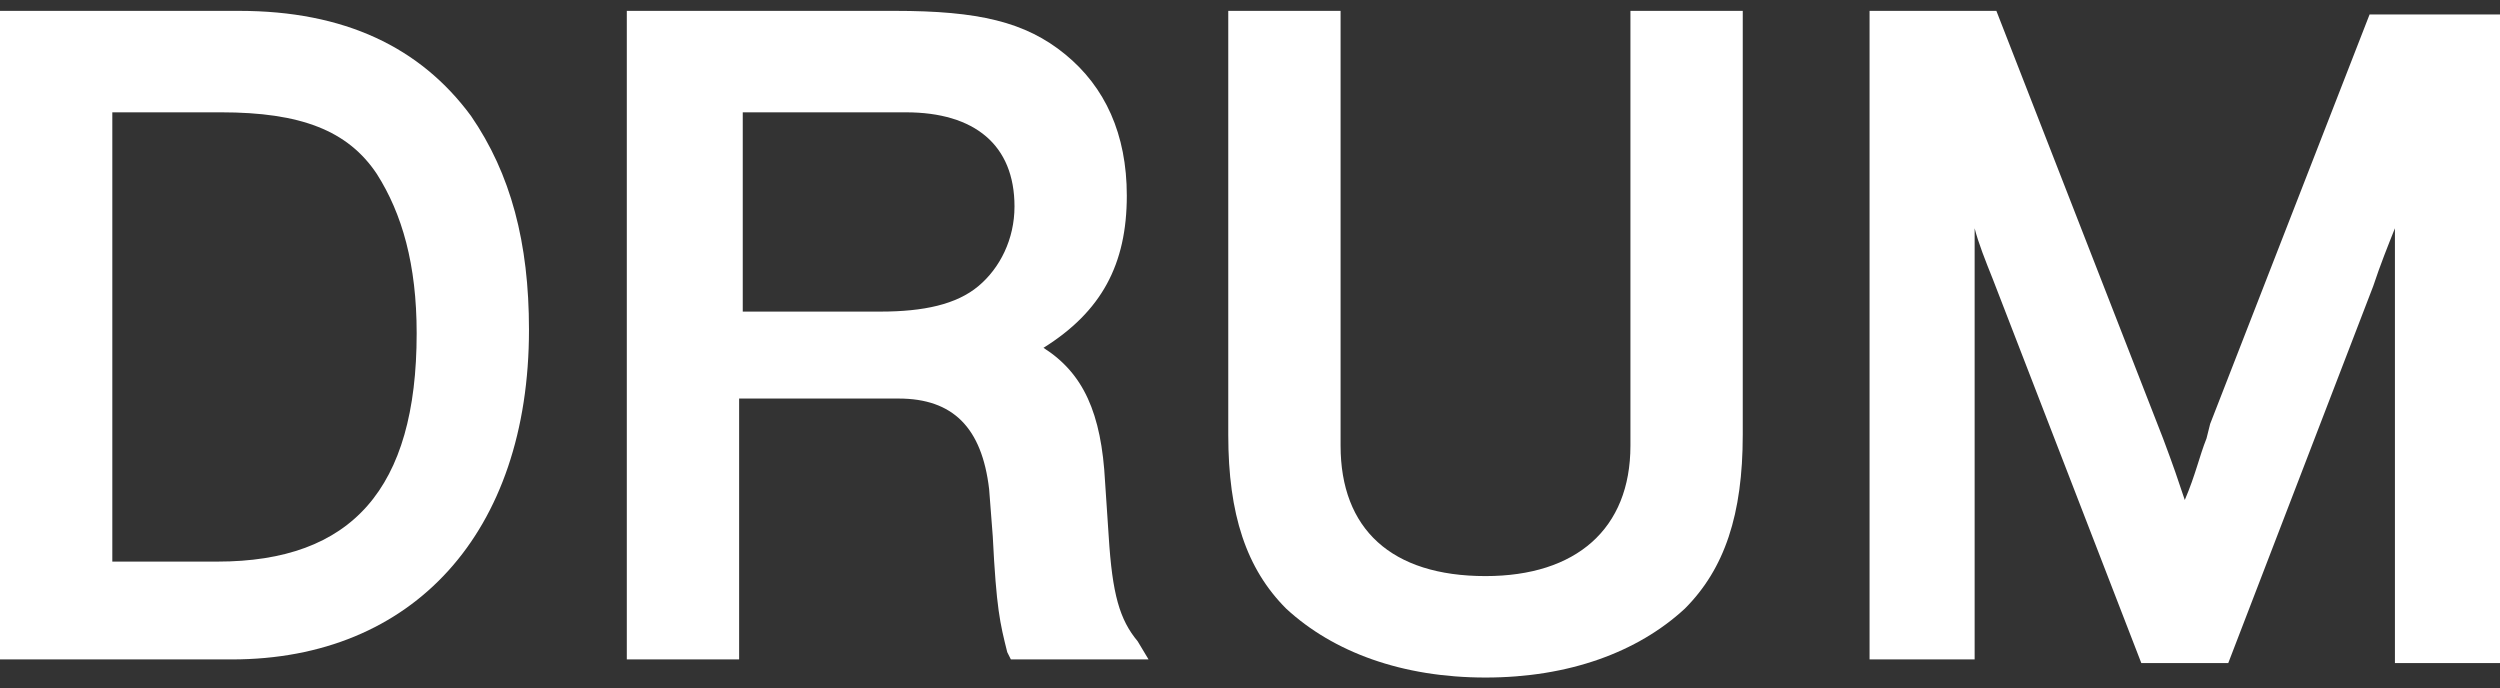
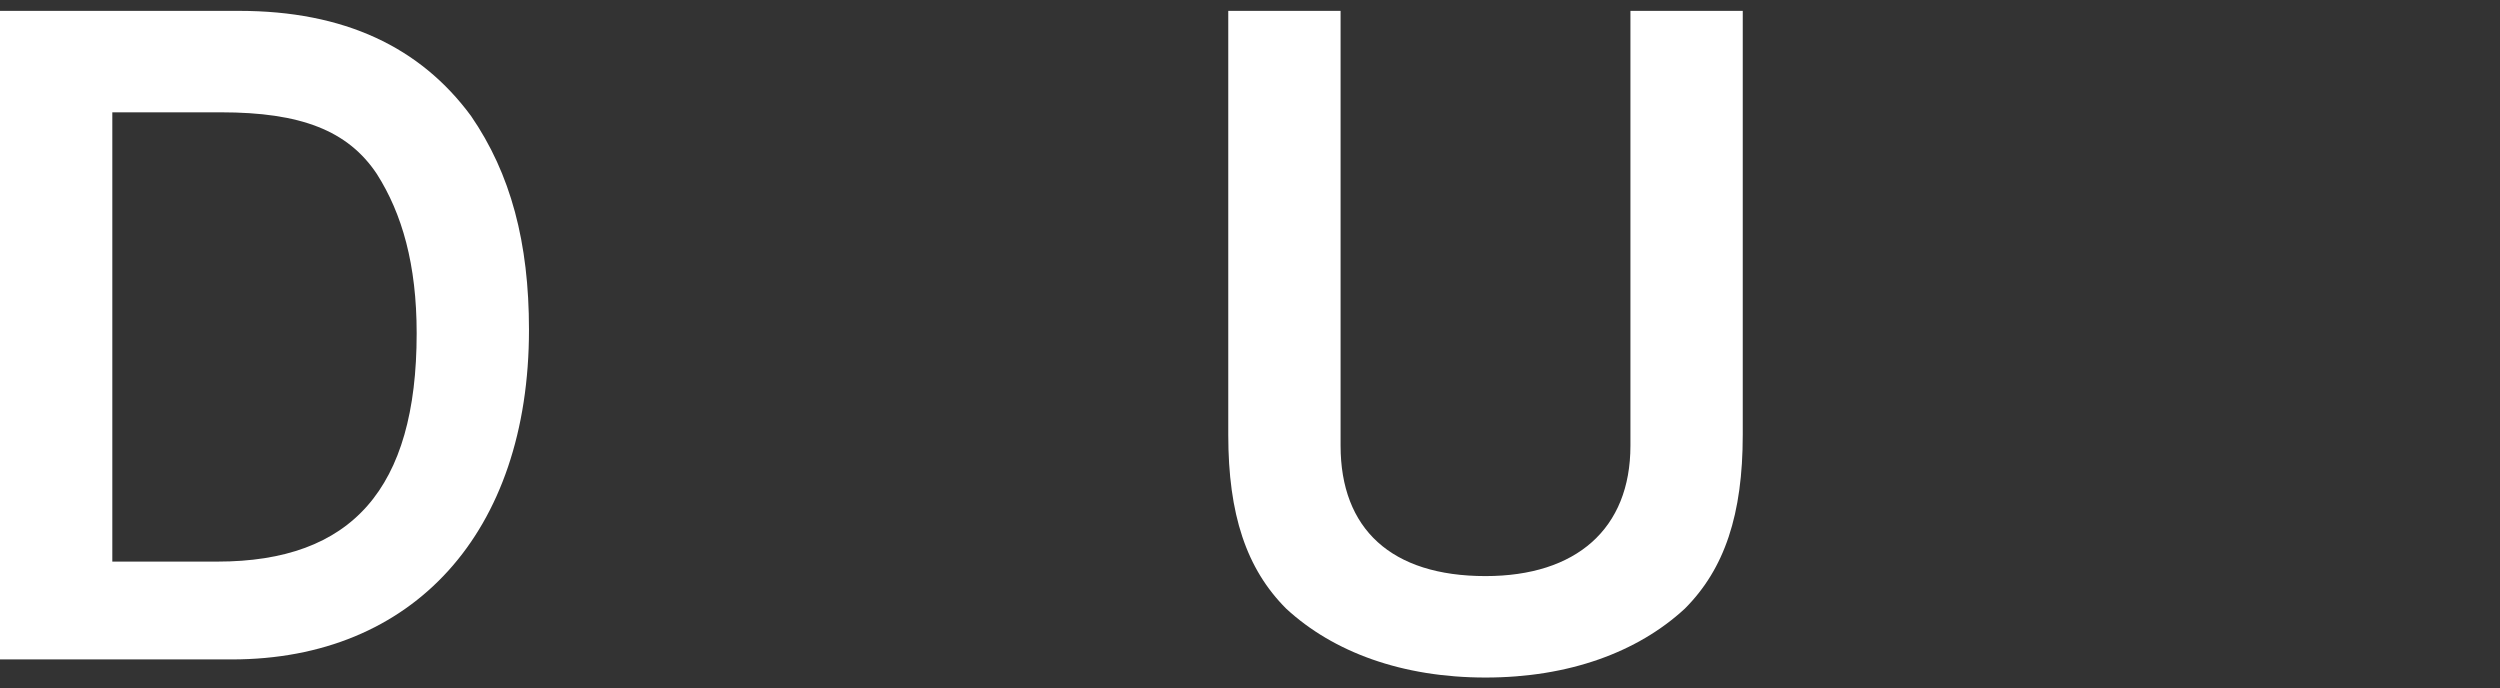
<svg xmlns="http://www.w3.org/2000/svg" enable-background="new 0 0 69 19" viewBox="0 0 69 19">
  <rect x="0" y="0" width="69" height="19" fill="#333333" stroke="none" />
  <g fill="#fff">
    <path d="m6.6.3h-6.6v17.9h6.4c5 0 8.2-3.5 8.2-9.1 0-2.4-.5-4.3-1.6-5.9-1.4-1.9-3.5-2.9-6.4-2.9zm-3.5 2.8h3c2.2 0 3.5.5 4.3 1.7.7 1.1 1.1 2.5 1.1 4.4 0 4.3-1.8 6.3-5.5 6.3h-2.9z" />
-     <path d="m30.6 14.8-.1-1.5c-.1-1.9-.6-3-1.7-3.7 1.6-1 2.3-2.3 2.3-4.2 0-1.7-.6-3-1.7-3.9s-2.4-1.2-4.7-1.2h-7.4v17.9h3.1v-7.2h4.4c1.5 0 2.3.8 2.5 2.5l.1 1.3c.1 2 .2 2.4.4 3.2l.1.2h3.8l-.3-.5c-.5-.6-.7-1.3-.8-2.9zm-2.6-9.1c0 .9-.4 1.7-1 2.2s-1.5.7-2.7.7h-3.8v-5.5h4.5c1.9 0 3 .9 3 2.6z" />
    <path d="m45 12.3c0 2.3-1.5 3.6-4 3.6-2.6 0-4-1.3-4-3.6v-12h-3.1v11.7c0 2.2.5 3.7 1.6 4.8 1.3 1.2 3.2 1.9 5.5 1.9s4.2-.7 5.5-1.9c1.1-1.1 1.6-2.6 1.6-4.8v-11.7h-3.1z" />
-     <path d="m65.4.4-4.4 11.3-.1.4c-.2.5-.3 1-.6 1.7-.2-.6-.3-.9-.6-1.7l-4.6-11.8h-3.5v17.9h2.9v-10.4c0-.4 0-1 0-1.5.1.4.3.9.5 1.4l4.1 10.6h2.4l4-10.4c.2-.6.4-1.1.6-1.6v1.5 10.5h2.9v-17.9z" />
  </g>
</svg>